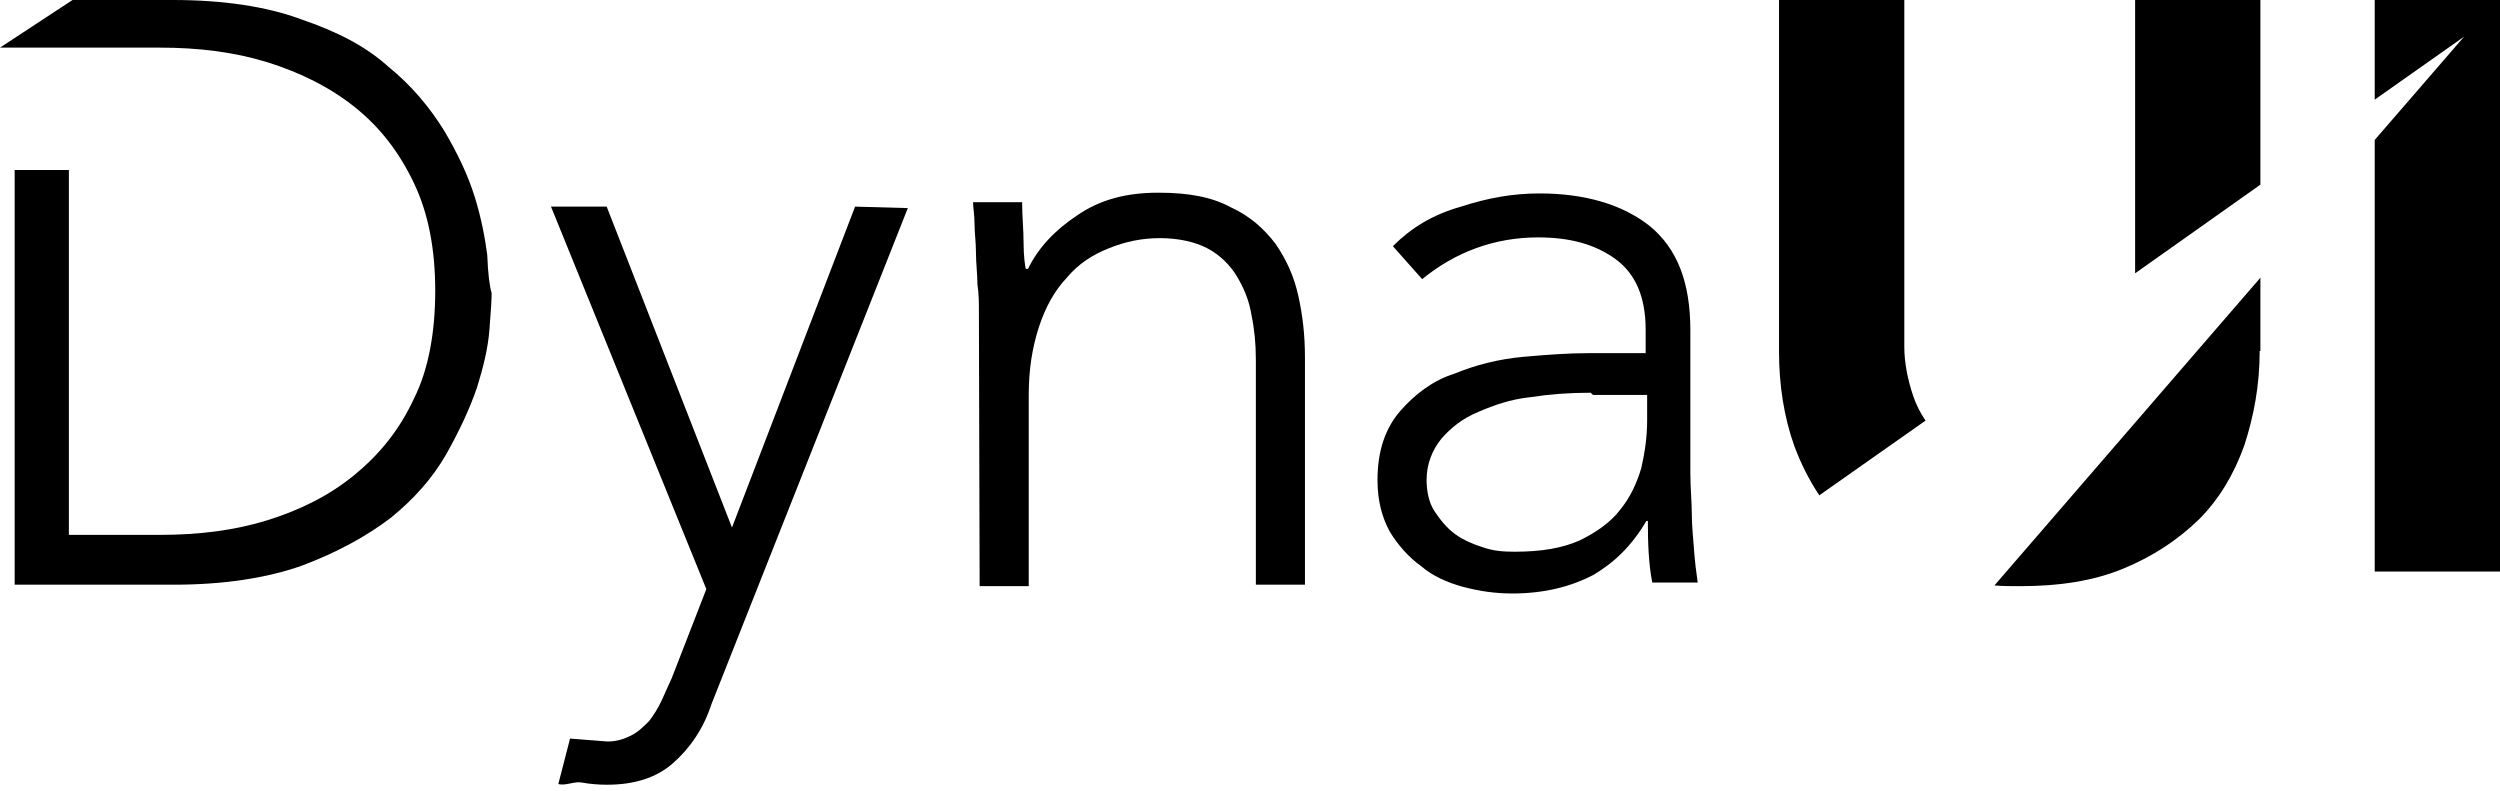
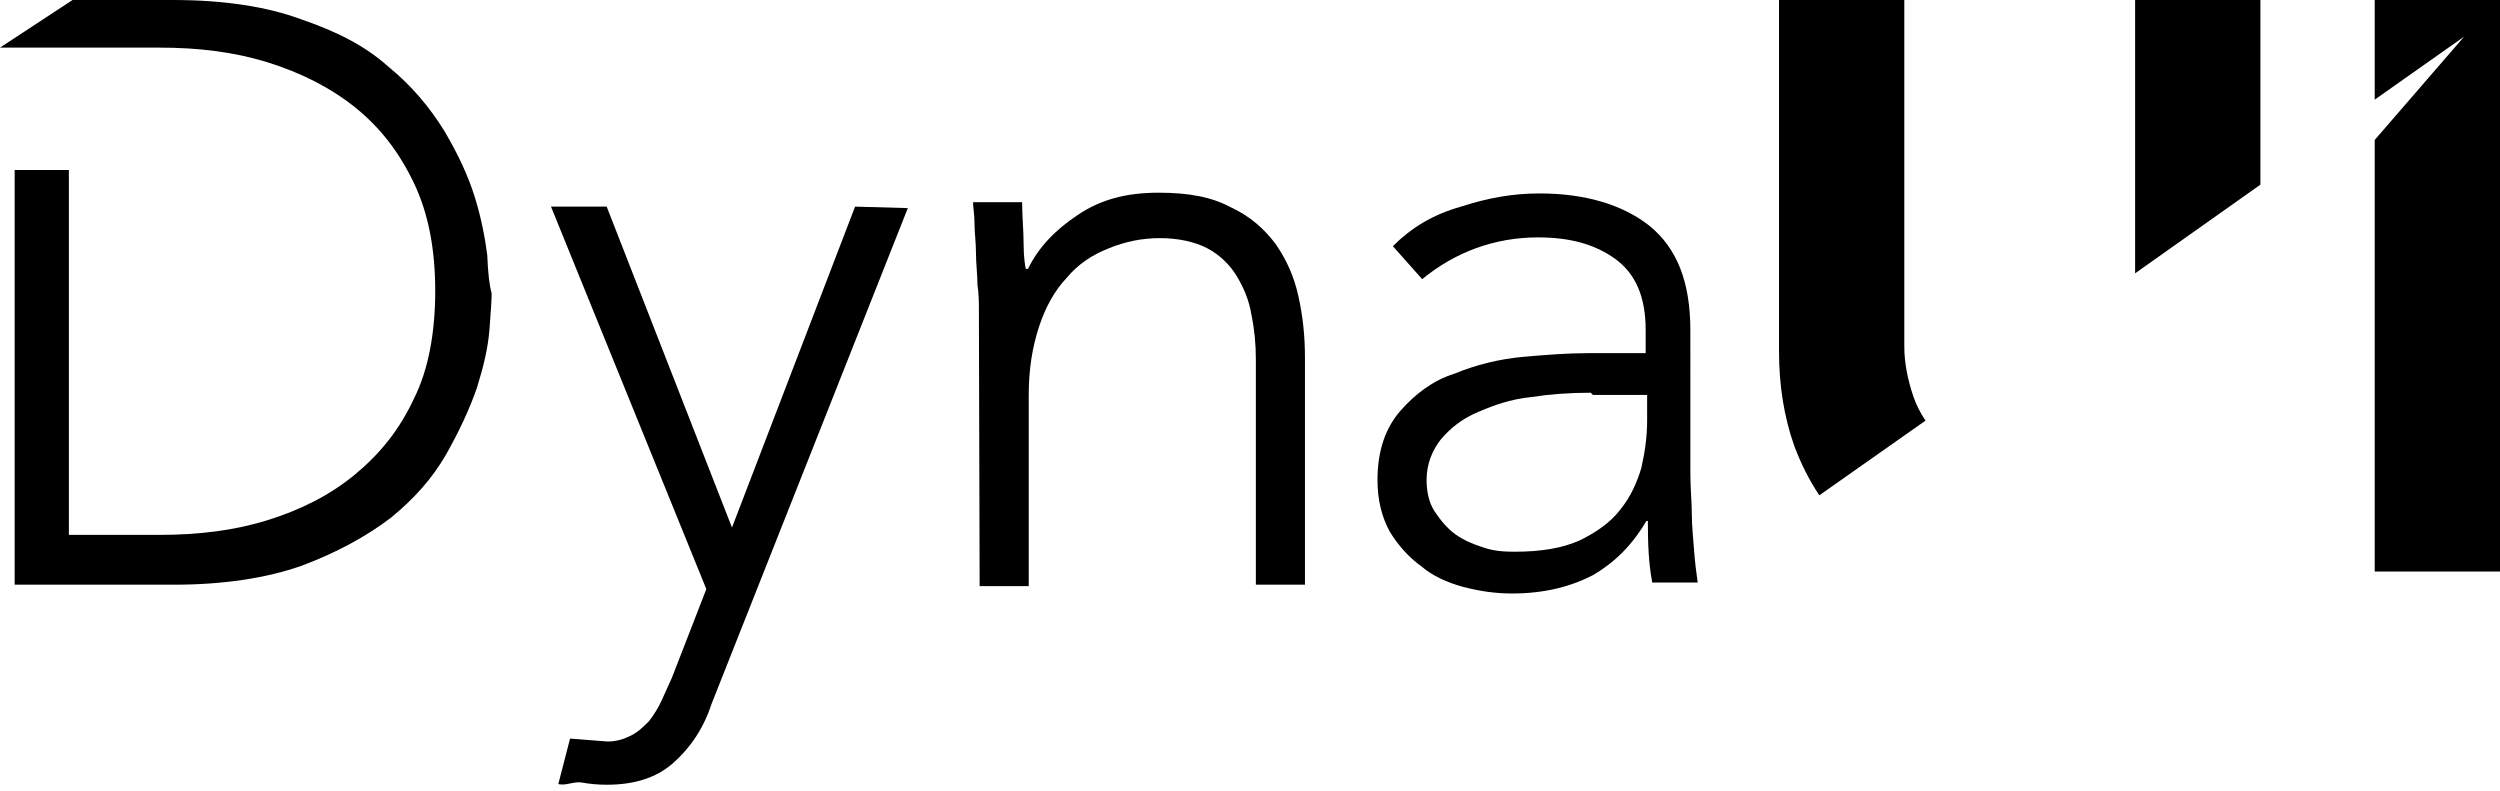
<svg xmlns="http://www.w3.org/2000/svg" version="1.1" id="Layer_1" x="0px" y="0px" viewBox="0 0 341.2 108" style="enable-background:new 0 0 341.2 108;" xml:space="preserve">
  <style type="text/css">
	.st0{fill:#000000;}
</style>
  <path class="st0" d="M116.7,28.2L99.9,72L82.8,28.2h-7.6l21.2,52.2l-4.7,12.1c-0.5,1.1-0.9,2-1.4,3.1c-0.5,1.1-1.1,2-1.7,2.8  c-0.8,0.8-1.5,1.5-2.5,2c-1,0.5-2,0.8-3.2,0.8l-5.1-0.4l-1.6,6.2c0.9,0.3,2.2-0.4,3.2-0.2c1.1,0.2,2.3,0.3,3.4,0.3  c3.7,0,6.7-0.9,9-2.9s4.2-4.7,5.3-8.1l26.8-67.7L116.7,28.2L116.7,28.2z" />
  <path class="st0" d="M133.6,42.3c0-0.9,0-2.2-0.2-3.5c0-1.4-0.2-2.8-0.2-4.3c0-1.4-0.2-2.8-0.2-4c0-1.2-0.2-2.2-0.2-2.9h6.7  c0,2,0.2,3.8,0.2,5.6c0,1.8,0.2,3.1,0.3,3.5h0.3c1.4-2.9,3.7-5.3,6.7-7.3c3.2-2.2,6.8-3.1,11.1-3.1c4.2,0,7.3,0.6,9.9,2  c2.6,1.2,4.5,2.9,6.1,5c1.5,2.2,2.5,4.4,3.1,7.1c0.6,2.7,0.9,5.4,0.9,8.4v31h-6.7V49.1c0-2.2-0.2-4.2-0.6-6.1c-0.3-2-1.1-3.8-2-5.3  c-0.9-1.5-2.3-2.9-4-3.8c-1.7-0.9-4-1.4-6.5-1.4c-2.5,0-4.8,0.5-7,1.4c-2.3,0.9-4.2,2.2-5.7,4c-1.7,1.8-2.9,4-3.8,6.7  c-0.9,2.8-1.4,5.7-1.4,9.4v26h-6.7L133.6,42.3L133.6,42.3z" />
  <path class="st0" d="M230.7,57.8c0,2.6,0,4.8,0,6.8c0,2,0.2,4,0.2,5.6s0.2,3.4,0.3,4.8c0.1,1.5,0.3,3.1,0.5,4.5h-6.2  c-0.5-2.6-0.6-5.3-0.6-8.4h-0.2c-2,3.4-4.4,5.7-7.3,7.4c-2.9,1.5-6.5,2.5-11,2.5c-2.3,0-4.4-0.3-6.7-0.9c-2.2-0.6-4.2-1.5-5.7-2.8  c-1.7-1.2-3.2-2.9-4.3-4.7c-1.1-2-1.7-4.3-1.7-7.1c0-4,1.1-7.1,3.1-9.4c2-2.3,4.5-4.2,7.4-5.1c2.9-1.2,6.1-2,9.4-2.3  c3.4-0.3,6.2-0.5,8.8-0.5h7.9v-3.2c0-4.5-1.4-7.7-4.2-9.7c-2.8-2-6.2-2.9-10.5-2.9c-5.9,0-11.3,2-15.8,5.7l-4-4.5  c2.5-2.5,5.4-4.3,9.3-5.4c3.7-1.2,7.1-1.8,10.7-1.8c6.2,0,11.3,1.5,15,4.4c3.8,3.1,5.6,7.7,5.6,14.3V58h-0.1V57.8z M217.1,53.6  c-2.9,0-5.6,0.2-8.2,0.6c-2.8,0.3-5,1.1-7.1,2c-2.2,0.9-3.8,2.2-5.1,3.7c-1.2,1.5-2,3.4-2,5.6c0,1.5,0.3,3.1,1.1,4.3  s1.7,2.3,2.8,3.1c1.1,0.8,2.5,1.4,3.8,1.8c1.4,0.5,2.8,0.6,4.3,0.6c3.7,0,6.5-0.5,8.8-1.5c2.3-1.1,4.3-2.5,5.6-4.2  c1.4-1.7,2.3-3.7,2.9-5.7c0.5-2.2,0.8-4.3,0.8-6.5v-3.5h-7.4L217.1,53.6L217.1,53.6z" />
  <path class="st0" d="M66.5,34.8c-0.3-2.3-0.8-5-1.7-7.9s-2.3-5.9-4.2-9.1c-2-3.2-4.4-6.1-7.6-8.7C49.9,6.3,46,4.3,41,2.6  C36.4,0.9,30.5,0,23.6,0H9.9L0,6.5h9.4h10.5h1.9c5.3,0,10.2,0.6,14.7,2c4.5,1.4,8.5,3.4,11.9,6.1c3.5,2.8,6.1,6.2,8.1,10.4  c2,4.2,2.9,9.1,2.9,14.7s-0.9,10.7-2.9,14.7c-2,4.3-4.7,7.6-8.1,10.4C45,67.6,41,69.6,36.5,71c-4.5,1.4-9.4,2-14.7,2H9.4V23.2H2  v56.6h21.7c6.8,0,12.7-0.9,17.5-2.6c4.8-1.8,8.8-4,12.1-6.5c3.2-2.6,5.7-5.4,7.6-8.7c1.8-3.2,3.2-6.2,4.2-9.1  c0.9-2.9,1.5-5.4,1.7-7.9s0.3-4.2,0.3-5C66.8,39,66.6,37.3,66.5,34.8z" />
  <polygon class="st0" points="324.1,0 324.1,13.6 336.3,5 324.1,19.1 324.1,78 341.2,78 341.2,0 " />
  <g>
    <path class="st0" d="M248.3,67.6l14.5-10.2c-0.7-1-1.3-2.2-1.7-3.4c-0.7-2.1-1.2-4.4-1.2-6.7V0h-17.1v48c0,4.6,0.7,9,2.1,12.9   C245.8,63.3,246.9,65.5,248.3,67.6z" />
    <polygon class="st0" points="308.5,25.2 308.5,0 291.4,0 291.4,37.3  " />
-     <path class="st0" d="M272.2,79.9c1.1,0.1,2.3,0.1,3.5,0.1c5.3,0,10-0.7,14.1-2.4c4.1-1.7,7.4-3.9,10.3-6.7   c2.8-2.8,4.8-6.2,6.2-10.1c1.3-4,2.1-8.2,2.1-12.9h0.1V37.9L272.2,79.9z" />
  </g>
</svg>